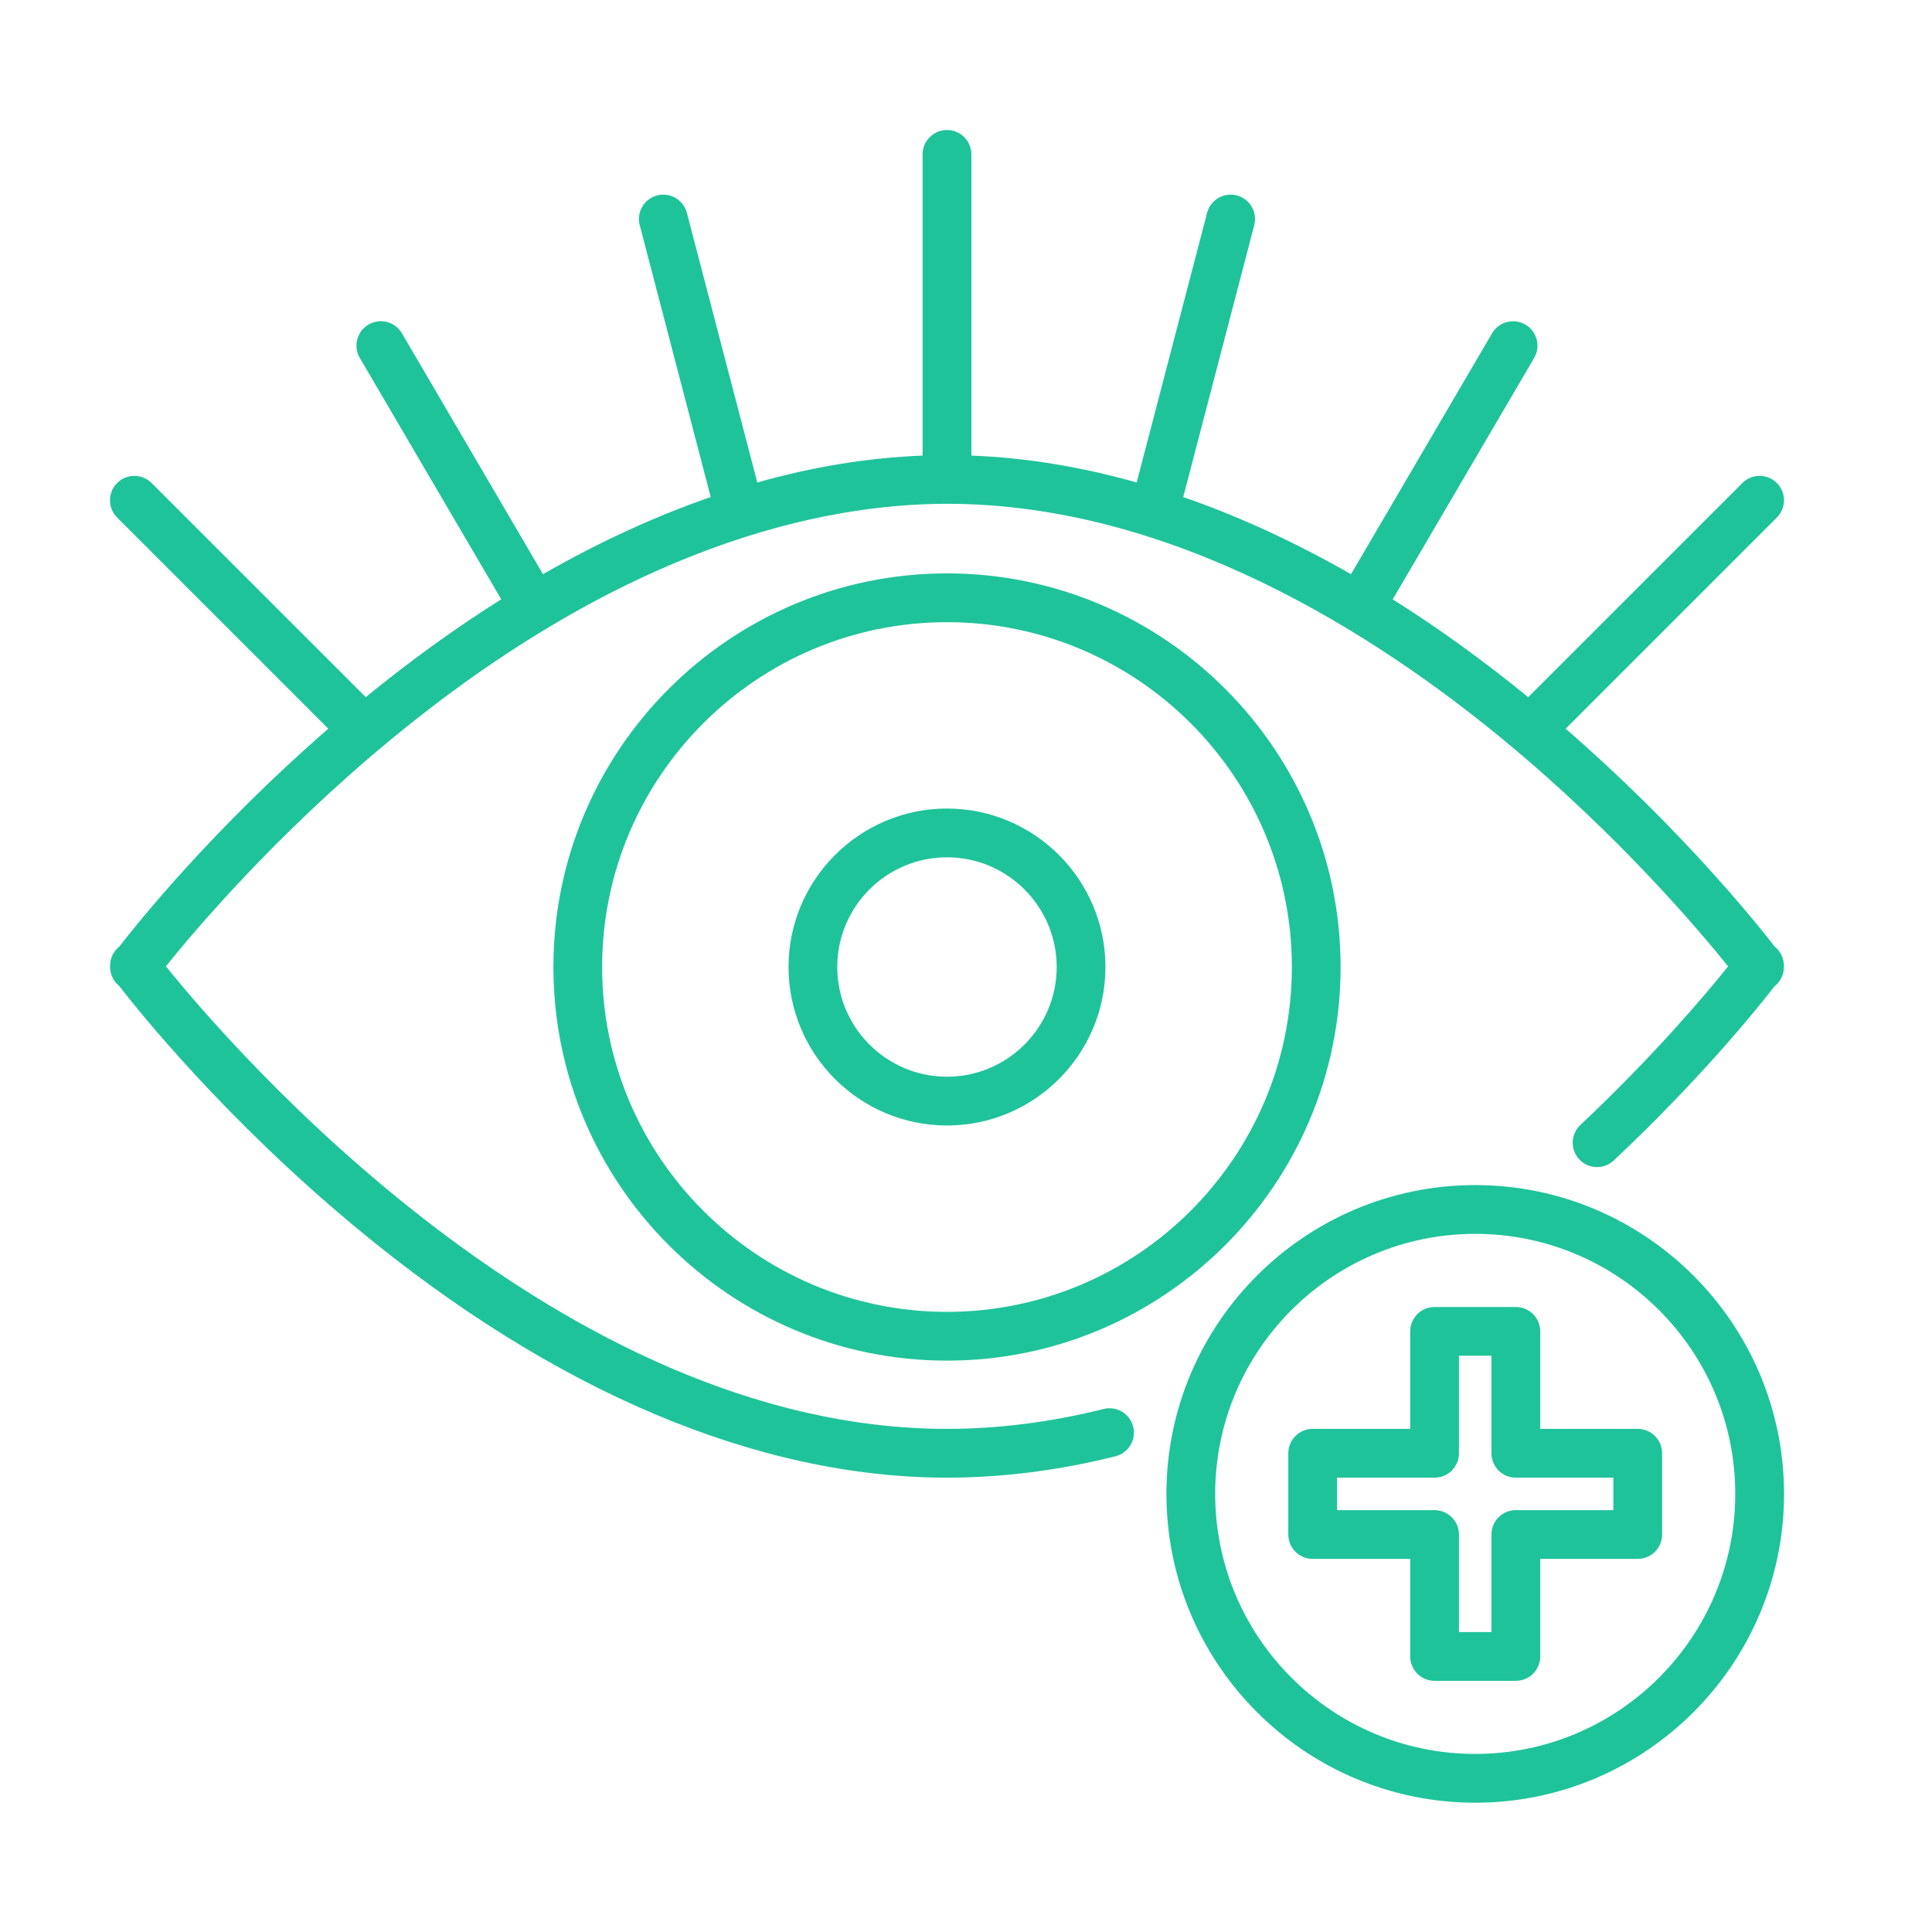
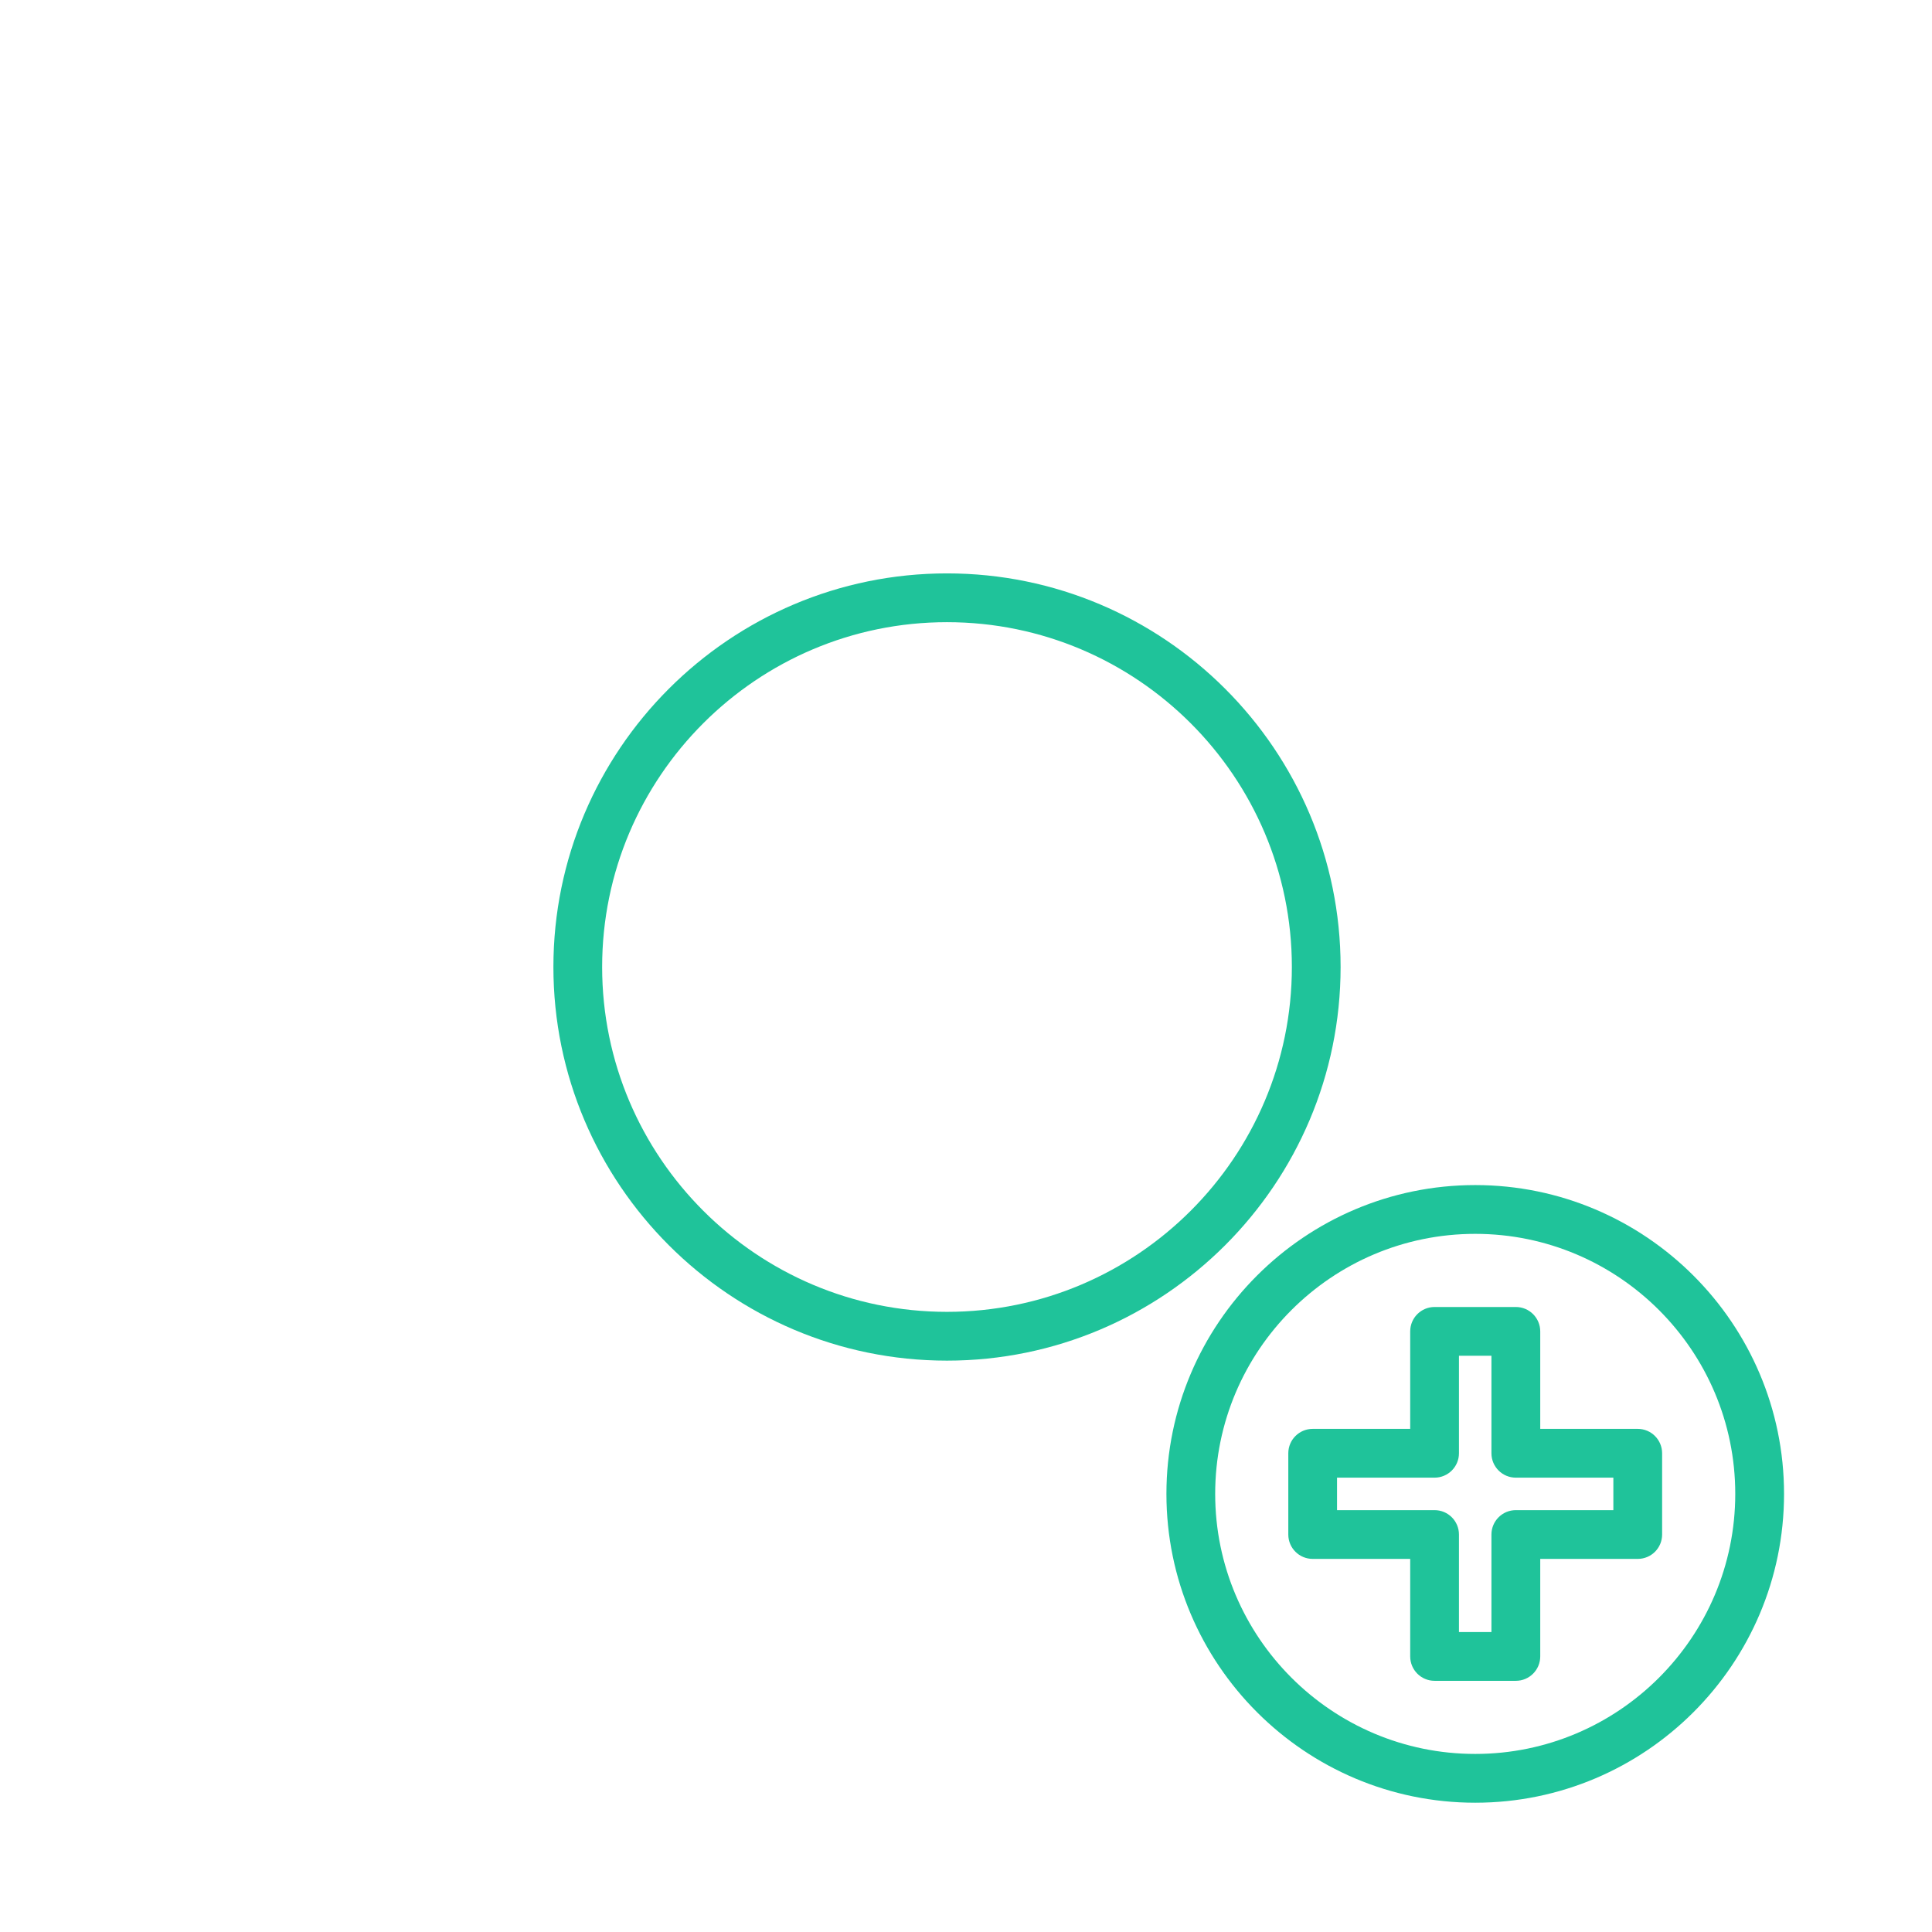
<svg xmlns="http://www.w3.org/2000/svg" version="1.1" id="Calque_1" x="0px" y="0px" width="84px" height="84px" viewBox="0 0 84 84" enable-background="new 0 0 84 84" xml:space="preserve">
  <g>
    <path fill="#1FC39A" d="M24.061,42.043c0,9.437,7.676,17.115,17.112,17.115c9.437,0,17.114-7.678,17.114-17.115   c0-9.436-7.677-17.113-17.114-17.113C31.737,24.93,24.061,32.608,24.061,42.043z M56.168,42.043   c0,8.269-6.727,14.994-14.995,14.994c-8.267,0-14.993-6.725-14.993-14.994c0-8.267,6.726-14.992,14.993-14.992   C49.441,27.051,56.168,33.777,56.168,42.043z" />
-     <path fill="#1FC39A" d="M34.284,42.043c0,3.8,3.09,6.892,6.889,6.892c3.799,0,6.89-3.092,6.89-6.892   c0-3.798-3.091-6.889-6.89-6.889C37.375,35.155,34.284,38.246,34.284,42.043z M45.943,42.043c0,2.632-2.14,4.771-4.77,4.771   c-2.629,0-4.77-2.139-4.77-4.771c0-2.629,2.14-4.769,4.77-4.769C43.804,37.275,45.943,39.415,45.943,42.043z" />
-     <path fill="#1FC39A" d="M47.982,61.26c-2.295,0.574-4.586,0.865-6.809,0.865c-16.828,0-31.103-16.57-33.961-20.112   c1.264-1.57,4.758-5.7,9.691-9.783c10.311-8.533,18.89-10.326,24.27-10.326c9.749,0,18.579,5.615,24.27,10.326   c4.936,4.085,8.431,8.216,9.693,9.786c-0.961,1.199-3.219,3.88-6.424,6.896c-0.426,0.4-0.446,1.07-0.045,1.498   c0.209,0.223,0.49,0.334,0.771,0.334c0.261,0,0.521-0.096,0.727-0.289c3.836-3.607,6.311-6.697,6.996-7.582   c0.259-0.205,0.395-0.506,0.4-0.815c0-0.015,0.002-0.028,0.002-0.042c0-0.015-0.002-0.03-0.002-0.045   c-0.006-0.309-0.142-0.609-0.401-0.814c-0.81-1.047-4.079-5.123-9.087-9.475l9.182-9.182c0.414-0.414,0.414-1.086,0-1.5   c-0.414-0.413-1.086-0.413-1.499,0l-9.312,9.312c-1.951-1.593-3.918-3.013-5.89-4.253l6.148-10.495   c0.296-0.506,0.126-1.155-0.379-1.451c-0.506-0.296-1.155-0.126-1.45,0.378L58.74,24.965c-2.438-1.396-4.876-2.517-7.295-3.354   L54.533,9.79c0.148-0.565-0.191-1.145-0.758-1.293s-1.145,0.192-1.293,0.759L49.42,20.977c-2.429-0.686-4.832-1.078-7.186-1.169   V6.712c0-0.586-0.474-1.06-1.061-1.06c-0.585,0-1.06,0.474-1.06,1.06v13.096c-2.354,0.091-4.757,0.483-7.187,1.169L29.865,9.255   c-0.148-0.566-0.726-0.905-1.293-0.759c-0.567,0.148-0.906,0.728-0.758,1.293l3.087,11.821c-2.418,0.838-4.856,1.959-7.293,3.354   l-6.135-10.475c-0.296-0.504-0.946-0.674-1.45-0.378c-0.505,0.296-0.675,0.945-0.379,1.451l6.148,10.495   c-1.971,1.24-3.939,2.66-5.89,4.253L6.591,21c-0.413-0.413-1.085-0.413-1.499,0c-0.414,0.414-0.414,1.086,0,1.5l9.182,9.182   c-5.01,4.354-8.28,8.432-9.088,9.475c-0.259,0.205-0.395,0.507-0.399,0.814c-0.001,0.015-0.002,0.03-0.002,0.045   c0,0.014,0.001,0.027,0.002,0.042c0.004,0.309,0.141,0.609,0.399,0.814c0.874,1.129,4.619,5.797,10.328,10.53   c8.559,7.094,17.432,10.844,25.66,10.844c2.397,0,4.861-0.313,7.325-0.93c0.567-0.143,0.912-0.719,0.77-1.285   C49.127,61.463,48.551,61.119,47.982,61.26z" />
    <path fill="#1FC39A" d="M64.14,51.525c-7.403,0-13.426,6.023-13.426,13.426c0,7.404,6.022,13.428,13.426,13.428   s13.427-6.023,13.427-13.428C77.566,57.549,71.543,51.525,64.14,51.525z M64.14,76.258c-6.234,0-11.306-5.072-11.306-11.307   s5.071-11.305,11.306-11.305c6.235,0,11.306,5.07,11.306,11.305S70.375,76.258,64.14,76.258z" />
    <path fill="#1FC39A" d="M71.207,62.125h-4.24v-4.238c0-0.586-0.475-1.061-1.061-1.061h-3.533c-0.586,0-1.06,0.475-1.06,1.061v4.238   h-4.24c-0.585,0-1.06,0.475-1.06,1.061v3.533c0,0.586,0.475,1.059,1.06,1.059h4.24v4.24c0,0.586,0.474,1.061,1.06,1.061h3.533   c0.586,0,1.061-0.475,1.061-1.061v-4.24h4.24c0.585,0,1.059-0.473,1.059-1.059v-3.533C72.266,62.6,71.792,62.125,71.207,62.125z    M70.146,65.658h-4.24c-0.586,0-1.061,0.475-1.061,1.061v4.24h-1.412v-4.24c0-0.586-0.475-1.061-1.061-1.061h-4.24v-1.412h4.24   c0.586,0,1.061-0.475,1.061-1.061v-4.24h1.412v4.24c0,0.586,0.475,1.061,1.061,1.061h4.24V65.658z" />
  </g>
  <g>
    <path fill="#1FC39A" d="M140.758,177.519c0,9.437,7.677,17.114,17.113,17.114c9.436,0,17.113-7.678,17.113-17.114   c0-9.436-7.678-17.112-17.113-17.112C148.435,160.406,140.758,168.083,140.758,177.519z M172.865,177.519   c0,8.268-6.727,14.994-14.994,14.994c-8.267,0-14.993-6.727-14.993-14.994s6.727-14.992,14.993-14.992   C166.139,162.526,172.865,169.251,172.865,177.519z" />
-     <path fill="#1FC39A" d="M150.981,177.519c0,3.8,3.091,6.89,6.89,6.89s6.891-3.09,6.891-6.89c0-3.799-3.092-6.889-6.891-6.889   S150.981,173.72,150.981,177.519z M162.642,177.519c0,2.631-2.14,4.77-4.771,4.77c-2.63,0-4.77-2.139-4.77-4.77   c0-2.63,2.14-4.77,4.77-4.77C160.502,172.749,162.642,174.889,162.642,177.519z" />
    <path fill="#1FC39A" d="M164.681,196.735c-2.296,0.574-4.587,0.865-6.81,0.865c-16.828,0-31.104-16.57-33.961-20.112   c1.263-1.571,4.757-5.7,9.691-9.784c10.311-8.534,18.89-10.325,24.27-10.325c9.749,0,18.579,5.615,24.271,10.325   c4.935,4.085,8.431,8.216,9.692,9.787c-0.961,1.197-3.218,3.88-6.423,6.896c-0.427,0.401-0.447,1.071-0.046,1.498   c0.208,0.223,0.49,0.334,0.772,0.334c0.26,0,0.521-0.096,0.726-0.289c3.836-3.607,6.312-6.697,6.996-7.581   c0.258-0.205,0.396-0.507,0.4-0.815c0-0.015,0.001-0.028,0.001-0.044c0-0.014-0.001-0.028-0.001-0.043   c-0.005-0.309-0.143-0.611-0.4-0.815c-0.811-1.047-4.08-5.122-9.089-9.475l9.183-9.182c0.414-0.413,0.414-1.085,0-1.498   c-0.413-0.415-1.085-0.415-1.5,0l-9.311,9.311c-1.951-1.593-3.918-3.014-5.89-4.254l6.148-10.495   c0.296-0.506,0.126-1.154-0.378-1.45c-0.506-0.296-1.155-0.126-1.451,0.379l-6.136,10.474c-2.437-1.396-4.875-2.519-7.293-3.354   l3.087-11.821c0.148-0.565-0.19-1.146-0.758-1.294c-0.566-0.148-1.145,0.192-1.293,0.758l-3.062,11.723   c-2.431-0.686-4.832-1.077-7.187-1.168v-13.096c0-0.586-0.475-1.061-1.061-1.061c-0.585,0-1.06,0.475-1.06,1.061v13.096   c-2.354,0.091-4.757,0.482-7.188,1.168l-3.061-11.723c-0.148-0.565-0.727-0.903-1.295-0.758c-0.565,0.148-0.905,0.729-0.758,1.294   l3.089,11.821c-2.418,0.837-4.856,1.958-7.293,3.354l-6.137-10.474c-0.295-0.505-0.946-0.675-1.45-0.379s-0.674,0.944-0.378,1.45   l6.146,10.495c-1.971,1.24-3.938,2.661-5.889,4.254l-9.312-9.311c-0.413-0.415-1.085-0.415-1.498,0   c-0.415,0.413-0.415,1.085,0,1.498l9.182,9.182c-5.011,4.354-8.28,8.431-9.089,9.476c-0.259,0.205-0.395,0.507-0.398,0.814   c-0.002,0.015-0.003,0.029-0.003,0.043c0,0.016,0.001,0.029,0.003,0.044c0.004,0.309,0.14,0.61,0.398,0.815   c0.873,1.128,4.618,5.796,10.329,10.527c8.558,7.095,17.43,10.844,25.659,10.844c2.396,0,4.859-0.312,7.323-0.929   c0.568-0.143,0.914-0.718,0.771-1.286C165.824,196.938,165.247,196.593,164.681,196.735z" />
    <path fill="#1FC39A" d="M180.837,187.001c-7.403,0-13.427,6.022-13.427,13.426c0,7.402,6.023,13.427,13.427,13.427   c7.404,0,13.427-6.024,13.427-13.427C194.264,193.023,188.241,187.001,180.837,187.001z M180.837,211.733   c-6.234,0-11.306-5.072-11.306-11.307c0-6.233,5.071-11.306,11.306-11.306s11.307,5.072,11.307,11.306   C192.144,206.661,187.071,211.733,180.837,211.733z" />
    <path fill="#1FC39A" d="M187.903,197.601h-14.132c-0.586,0-1.061,0.474-1.061,1.06v3.533c0,0.585,0.475,1.06,1.061,1.06h14.132   c0.587,0,1.061-0.475,1.061-1.06v-3.533C188.964,198.074,188.49,197.601,187.903,197.601z M186.843,201.133h-12.012v-1.413h12.012   V201.133z" />
  </g>
  <g>
    <path fill="#1FC39A" d="M70.985,213.398c-4.959-10.407-14.816-17.917-26.443-20.659c-0.039-0.015-0.074-0.033-0.115-0.045   c-5.35-1.48-8.786-4.401-10.505-8.931c-0.208-0.547-0.82-0.821-1.369-0.614c-0.547,0.208-0.821,0.821-0.614,1.368   c1.119,2.943,2.92,5.328,5.376,7.14c-8.366-0.831-13.527-4.101-15.761-9.979c-0.207-0.547-0.82-0.821-1.367-0.614   c-0.548,0.209-0.823,0.821-0.616,1.368c1.502,3.953,4.115,6.864,7.899,8.777c-10.718-1.231-17.162-5.464-20.049-13.064   c-0.208-0.547-0.819-0.822-1.367-0.614c-0.547,0.209-0.823,0.82-0.615,1.368c2.877,7.573,9.096,12.188,18.886,13.97   c-11.397,2.842-21.032,10.281-25.917,20.529c-0.139,0.289-0.139,0.624,0,0.912c6.312,13.244,20.558,21.803,36.288,21.803   c15.732,0,29.977-8.559,36.289-21.803C71.124,214.022,71.124,213.688,70.985,213.398z M34.696,233.994   c-14.735,0-28.081-7.889-34.153-20.139c6.072-12.252,19.418-20.14,34.153-20.14c14.736,0,28.082,7.888,34.154,20.14   C62.778,226.105,49.433,233.994,34.696,233.994z" />
    <path fill="#1FC39A" d="M62.335,232.141c-7.842,5.752-17.658,8.92-27.639,8.92c-9.979,0-19.795-3.168-27.639-8.92   c-0.472-0.346-1.135-0.244-1.482,0.229c-0.346,0.471-0.243,1.135,0.229,1.48c8.205,6.018,18.466,9.33,28.893,9.33   c10.428,0,20.689-3.313,28.895-9.33c0.471-0.346,0.574-1.01,0.227-1.48C63.472,231.896,62.808,231.795,62.335,232.141z" />
    <path fill="#1FC39A" d="M48.56,246.346c-9.02,2.365-18.705,2.365-27.726,0c-0.567-0.146-1.146,0.189-1.295,0.756   c-0.148,0.566,0.19,1.146,0.757,1.295c4.687,1.229,9.531,1.85,14.401,1.85c4.871,0,9.715-0.621,14.402-1.85   c0.564-0.148,0.904-0.729,0.756-1.295S49.126,246.197,48.56,246.346z" />
    <path fill="#1FC39A" d="M34.696,202.195c-6.429,0-11.658,5.23-11.658,11.66c0,6.428,5.229,11.66,11.658,11.66   c6.43,0,11.66-5.232,11.66-11.66C46.356,207.426,41.126,202.195,34.696,202.195z M34.696,223.395c-5.259,0-9.539-4.279-9.539-9.539   c0-5.261,4.28-9.541,9.539-9.541c5.262,0,9.541,4.28,9.541,9.541C44.237,219.115,39.958,223.395,34.696,223.395z" />
    <path fill="#1FC39A" d="M34.696,208.379c-3.019,0-5.476,2.456-5.476,5.477c0,3.018,2.457,5.475,5.476,5.475   c3.021,0,5.477-2.457,5.477-5.475C40.173,210.835,37.717,208.379,34.696,208.379z M34.696,217.211c-1.85,0-3.355-1.506-3.355-3.355   c0-1.851,1.505-3.357,3.355-3.357c1.852,0,3.357,1.507,3.357,3.357C38.054,215.705,36.548,217.211,34.696,217.211z" />
    <path fill="#1FC39A" d="M33.548,198.623c0.127,0,0.256-0.023,0.382-0.07c1.704-0.659,3.405-1.074,5.056-1.231   c0.583-0.056,1.011-0.574,0.954-1.156c-0.055-0.584-0.573-1.014-1.154-0.955c-1.846,0.177-3.737,0.636-5.621,1.365   c-0.545,0.209-0.816,0.823-0.605,1.37C32.722,198.365,33.123,198.623,33.548,198.623z" />
    <path fill="#1FC39A" d="M24.43,204.672c0.273,0,0.547-0.104,0.754-0.314c0.002-0.003,0.005-0.005,0.007-0.008   c1.262-1.262,2.633-2.391,4.074-3.355c0.487-0.324,0.617-0.983,0.291-1.471c-0.326-0.485-0.984-0.616-1.471-0.29   c-1.556,1.04-3.034,2.258-4.393,3.617c-0.01,0.011-0.021,0.021-0.028,0.028c-0.406,0.422-0.391,1.092,0.03,1.498   C23.901,204.574,24.166,204.672,24.43,204.672z" />
    <path fill="#1FC39A" d="M18.091,219.627c0-0.475,0.023-0.961,0.068-1.447c0.055-0.584-0.373-1.1-0.956-1.154   c-0.577-0.053-1.1,0.373-1.155,0.955c-0.051,0.553-0.078,1.107-0.078,1.646c0,1.48,0.196,2.896,0.581,4.211   c0.135,0.461,0.558,0.76,1.016,0.76c0.099,0,0.2-0.014,0.298-0.041c0.562-0.166,0.884-0.754,0.719-1.316   C18.258,222.121,18.091,220.906,18.091,219.627z" />
    <path fill="#1FC39A" d="M44.052,197.733c1.668,0.484,3.1,1.315,4.262,2.471c0.207,0.206,0.479,0.309,0.748,0.309   c0.271,0,0.543-0.104,0.752-0.313c0.412-0.414,0.41-1.086-0.004-1.498c-1.416-1.411-3.156-2.421-5.168-3.004   c-0.563-0.165-1.15,0.16-1.313,0.722C43.165,196.983,43.489,197.571,44.052,197.733z" />
-     <path fill="#1FC39A" d="M51.388,213.963c-0.545-0.209-1.158,0.064-1.369,0.61c-0.611,1.597-1.43,3.167-2.432,4.669   c-0.324,0.488-0.193,1.146,0.293,1.471c0.182,0.121,0.387,0.178,0.588,0.178c0.342,0,0.678-0.164,0.883-0.473   c1.088-1.633,1.979-3.344,2.648-5.085C52.208,214.786,51.935,214.174,51.388,213.963z" />
    <path fill="#1FC39A" d="M44.202,223.359c-1.266,1.268-2.641,2.398-4.088,3.365c-0.486,0.324-0.617,0.982-0.291,1.469   c0.203,0.309,0.539,0.473,0.881,0.473c0.201,0,0.408-0.059,0.588-0.18c1.563-1.043,3.047-2.266,4.402-3.621l0.033-0.031   c0.414-0.416,0.4-1.072-0.014-1.486S44.616,222.945,44.202,223.359z" />
-     <path fill="#1FC39A" d="M51.522,203.137c-0.563,0.166-0.883,0.755-0.717,1.315c0.33,1.125,0.498,2.345,0.498,3.629   c0,0.467-0.023,0.949-0.068,1.433c-0.053,0.584,0.377,1.1,0.959,1.153c0.033,0.002,0.064,0.005,0.1,0.005   c0.541,0,1.004-0.413,1.053-0.964c0.051-0.547,0.076-1.095,0.076-1.627c0-1.486-0.197-2.908-0.584-4.227   C52.673,203.292,52.083,202.972,51.522,203.137z" />
    <path fill="#1FC39A" d="M25.326,229.971c-1.665-0.486-3.098-1.318-4.259-2.477c-0.413-0.414-1.085-0.414-1.498,0   c-0.414,0.416-0.414,1.086,0.001,1.5c1.415,1.412,3.152,2.426,5.164,3.012c0.099,0.029,0.198,0.043,0.297,0.043   c0.459,0,0.881-0.301,1.018-0.764C26.211,230.723,25.888,230.135,25.326,229.971z" />
-     <path fill="#1FC39A" d="M35.447,229.164c-1.703,0.658-3.406,1.07-5.057,1.227c-0.583,0.055-1.011,0.572-0.957,1.154   c0.052,0.549,0.514,0.961,1.054,0.961c0.034,0,0.069-0.002,0.103-0.006c1.845-0.174,3.736-0.631,5.622-1.357   c0.545-0.213,0.816-0.824,0.605-1.371S35.995,228.953,35.447,229.164z" />
+     <path fill="#1FC39A" d="M35.447,229.164c-1.703,0.658-3.406,1.07-5.057,1.227c-0.583,0.055-1.011,0.572-0.957,1.154   c0.052,0.549,0.514,0.961,1.054,0.961c0.034,0,0.069-0.002,0.103-0.006c0.545-0.213,0.816-0.824,0.605-1.371S35.995,228.953,35.447,229.164z" />
    <path fill="#1FC39A" d="M21.817,208.452c0.325-0.487,0.194-1.146-0.293-1.471c-0.487-0.324-1.145-0.193-1.47,0.295   c-1.09,1.632-1.982,3.342-2.651,5.083c-0.211,0.546,0.061,1.159,0.608,1.37c0.125,0.048,0.253,0.07,0.381,0.07   c0.426,0,0.828-0.259,0.99-0.679C19.995,211.525,20.814,209.955,21.817,208.452z" />
  </g>
  <g>
    <path fill-rule="evenodd" clip-rule="evenodd" fill="#1FC39A" d="M181.209,41.761c0.096-0.762,0.179-1.525,0.291-2.285   c0.762-5.17,3.32-9.229,7.561-12.257c0.279-0.199,0.563-0.462,0.713-0.761c3.549-7.037,8.877-12.272,15.917-15.781   c3.554-1.771,7.308-2.895,11.255-3.343c8.438-0.958,16.265,0.846,23.315,5.558c7.959,5.316,12.965,12.737,14.949,22.116   c0.416,1.972,0.463,4.021,0.688,6.034c0.032,0.284,0.11,0.563,0.168,0.845c0,0.084,0,0.168,0,0.251   c-0.054,0.283-0.142,0.565-0.153,0.851c-0.498,11.873-5.722,21.17-15.396,27.959c-4.384,3.076-9.3,4.936-14.63,5.631   c-10.677,1.391-20.042-1.535-28.134-8.594c-3.342-2.916-5.932-6.422-7.949-10.361c-0.154-0.301-0.416-0.58-0.693-0.777   c-4.464-3.152-7.002-7.451-7.707-12.853c-0.08-0.616-0.131-1.236-0.195-1.855C181.209,42.013,181.209,41.887,181.209,41.761z    M253.782,41.257c-0.162-1.313-0.252-3.612-0.75-5.822c-2.466-10.944-8.799-18.829-19.057-23.442   c-5.33-2.396-10.953-3.155-16.751-2.473c-4.137,0.486-8.037,1.746-11.709,3.734c-5.748,3.111-10.188,7.529-13.262,13.283   c-0.646,1.209-1.428,2.151-2.518,3.002c-4.848,3.785-6.871,8.831-6.01,14.896c0.658,4.635,3.084,8.254,7.024,10.836   c0.313,0.205,0.609,0.52,0.778,0.854c5.121,10.084,13.23,16.156,24.36,18.184c3.859,0.701,7.717,0.574,11.539-0.213   c7.258-1.494,13.379-5.006,18.242-10.611C250.954,57.395,253.609,50.283,253.782,41.257z" />
    <path fill-rule="evenodd" clip-rule="evenodd" fill="#1FC39A" d="M198.754,62.115c0.528-0.473,1.023-0.916,1.572-1.406   c0.164,0.15,0.318,0.277,0.455,0.422c4.326,4.523,9.549,7.402,15.744,8.363c8.819,1.367,16.608-0.961,23.249-6.906   c4.889-4.377,7.79-9.889,8.804-16.379c0.132-0.844,0.159-1.704,0.261-2.555c0.05-0.405-0.066-0.571-0.495-0.568   c-2.349,0.013-4.696-0.005-7.045,0.021c-0.253,0.003-0.568,0.164-0.747,0.354c-0.977,1.037-1.911,2.113-2.88,3.16   c-0.288,0.313-0.3,0.535,0.019,0.832c0.613,0.572,1.186,1.188,1.798,1.76c0.19,0.178,0.442,0.314,0.69,0.406   c0.918,0.338,1.846,0.648,2.84,0.994c-0.206,0.623-0.375,1.201-0.602,1.758c-0.045,0.111-0.336,0.215-0.476,0.178   c-0.524-0.135-1.046-0.305-1.547-0.512c-0.479-0.199-0.759-0.113-0.981,0.383c-0.396,0.877-0.851,1.73-1.282,2.592   c-0.103,0.203-0.213,0.4-0.358,0.678c-0.592-0.297-1.158-0.551-1.686-0.869c-0.098-0.059-0.117-0.406-0.044-0.563   c0.482-1.021,0.98-2.039,1.515-3.037c0.218-0.406,0.173-0.68-0.164-0.98c-0.422-0.375-0.818-0.781-1.207-1.191   c-0.26-0.275-0.463-0.283-0.723,0.004c-1.971,2.176-3.955,4.338-5.92,6.52c-0.169,0.188-0.267,0.475-0.32,0.73   c-0.313,1.514-0.602,3.035-0.906,4.551c-0.035,0.182-0.113,0.354-0.164,0.51c-0.074,0.023-0.117,0.053-0.152,0.045   c-0.627-0.143-1.484-0.1-1.807-0.496c-0.261-0.318,0.113-1.166,0.223-1.775c0.154-0.861,0.324-1.719,0.504-2.662   c-0.287-0.021-0.506-0.051-0.727-0.051c-1.467-0.004-2.936-0.018-4.402,0.008c-0.492,0.008-0.654-0.146-0.654-0.646   c0.002-1.635-0.017-1.635,1.606-1.635c1.53,0,3.062,0.014,4.592-0.014c0.262-0.004,0.594-0.111,0.769-0.291   c0.859-0.889,1.678-1.818,2.507-2.736c0.065-0.072,0.101-0.172,0.188-0.33c-0.229-0.109-0.424-0.217-0.627-0.299   c-2.797-1.127-5.601-2.236-8.387-3.387c-0.502-0.207-0.895-0.168-1.352,0.074c-0.999,0.527-2.034,0.988-3.026,1.527   c-0.482,0.262-0.714,0.148-0.909-0.316c-0.185-0.439-0.415-0.861-0.658-1.359c1.017-0.508,1.985-0.992,2.954-1.477   c0.856-0.43,0.854-0.428,0.511-1.295c-0.54-1.359-1.079-2.719-1.646-4.15c0.678-0.27,1.309-0.521,2.007-0.797   c0.143,0.325,0.273,0.602,0.387,0.884c0.54,1.34,1.051,2.692,1.631,4.015c0.141,0.322,0.455,0.668,0.773,0.799   c3.158,1.295,6.336,2.543,9.502,3.818c0.386,0.156,0.64,0.115,0.926-0.203c1.864-2.074,3.752-4.126,5.609-6.205   c0.131-0.146,0.201-0.554,0.103-0.666c-1.317-1.489-2.669-2.948-4.054-4.461c-0.256,0.19-0.476,0.339-0.678,0.508   c-1.834,1.531-3.674,3.058-5.49,4.609c-0.372,0.317-0.585,0.32-0.912-0.062c-1.02-1.193-1.034-1.179,0.156-2.196   c0.347-0.297,0.687-0.602,1.053-0.923c-1.198-1.182-2.355-2.322-3.699-3.646c0.583-0.485,1.029-0.9,1.524-1.242   c0.122-0.085,0.474-0.011,0.602,0.112c0.966,0.931,1.919,1.877,2.842,2.851c0.362,0.382,0.62,0.448,1.032,0.064   c0.625-0.584,1.307-1.105,2.043-1.72c-2.242-2.456-4.438-4.861-6.667-7.304c0.542-0.496,1.048-0.958,1.612-1.475   c0.773,0.827,1.522,1.628,2.366,2.53c0.399-0.784,0.749-1.46,1.09-2.141c0.679-1.355,0.667-1.335,2.028-0.675   c0.491,0.238,0.595,0.449,0.322,0.947c-0.571,1.048-1.068,2.137-1.617,3.196c-0.171,0.33-0.14,0.563,0.112,0.837   c2.769,3.009,5.526,6.026,8.293,9.036c0.122,0.133,0.295,0.305,0.45,0.311c0.83,0.031,1.661,0.014,2.639,0.014   c-0.639-1.945-1.24-3.78-1.865-5.684c0.693-0.243,1.335-0.469,2.043-0.718c0.098,0.25,0.185,0.454,0.256,0.664   c0.572,1.707,1.158,3.41,1.701,5.127c0.153,0.488,0.398,0.666,0.901,0.639c0.687-0.038,1.376-0.01,2.162-0.01   c-0.085-3.304-0.774-6.404-1.993-9.381c-2.232-5.455-5.824-9.808-10.795-12.989c-5.725-3.664-11.977-5.058-18.713-4.155   c-6.717,0.9-12.334,3.949-17,8.911c-0.536-0.473-1.048-0.923-1.558-1.373c5.604-6.847,16.801-11.821,28.395-9.391   c12.93,2.71,22.562,13.642,23.789,26.545c1.401,14.737-7.73,26.767-19.443,31.114C219.213,74.783,206.198,70.652,198.754,62.115z" />
    <path fill-rule="evenodd" clip-rule="evenodd" fill="#1FC39A" d="M205.084,52.328c-0.504-0.27-1.053-0.525-1.553-0.855   c-0.114-0.076-0.134-0.428-0.074-0.615c0.529-1.67,1.292-3.295,1.6-5.004c1.189-6.604-0.451-12.494-4.863-17.57   c-1.136-1.306-2.857-1.02-3.68,0.512c-1.643,3.058-2.729,6.31-3.12,9.749c-0.675,5.941,0.329,11.595,3.22,16.87   c0.73,1.332,2.396,1.574,3.447,0.467c0.658-0.693,1.236-1.467,1.896-2.258c0.573,0.385,1.138,0.764,1.769,1.188   c-0.956,1.275-1.723,2.629-3.094,3.41c-2.145,1.221-4.627,0.543-5.865-1.602c-1.646-2.855-2.779-5.926-3.277-9.178   c-0.326-2.121-0.549-4.289-0.496-6.429c0.12-4.868,1.395-9.47,3.838-13.701c1.482-2.565,4.822-2.848,6.902-0.616   c1.967,2.108,3.414,4.548,4.449,7.237c0.972,2.529,1.461,5.166,1.488,7.854c0.035,3.648-0.744,7.145-2.432,10.41   C205.221,52.232,205.176,52.252,205.084,52.328z" />
  </g>
</svg>